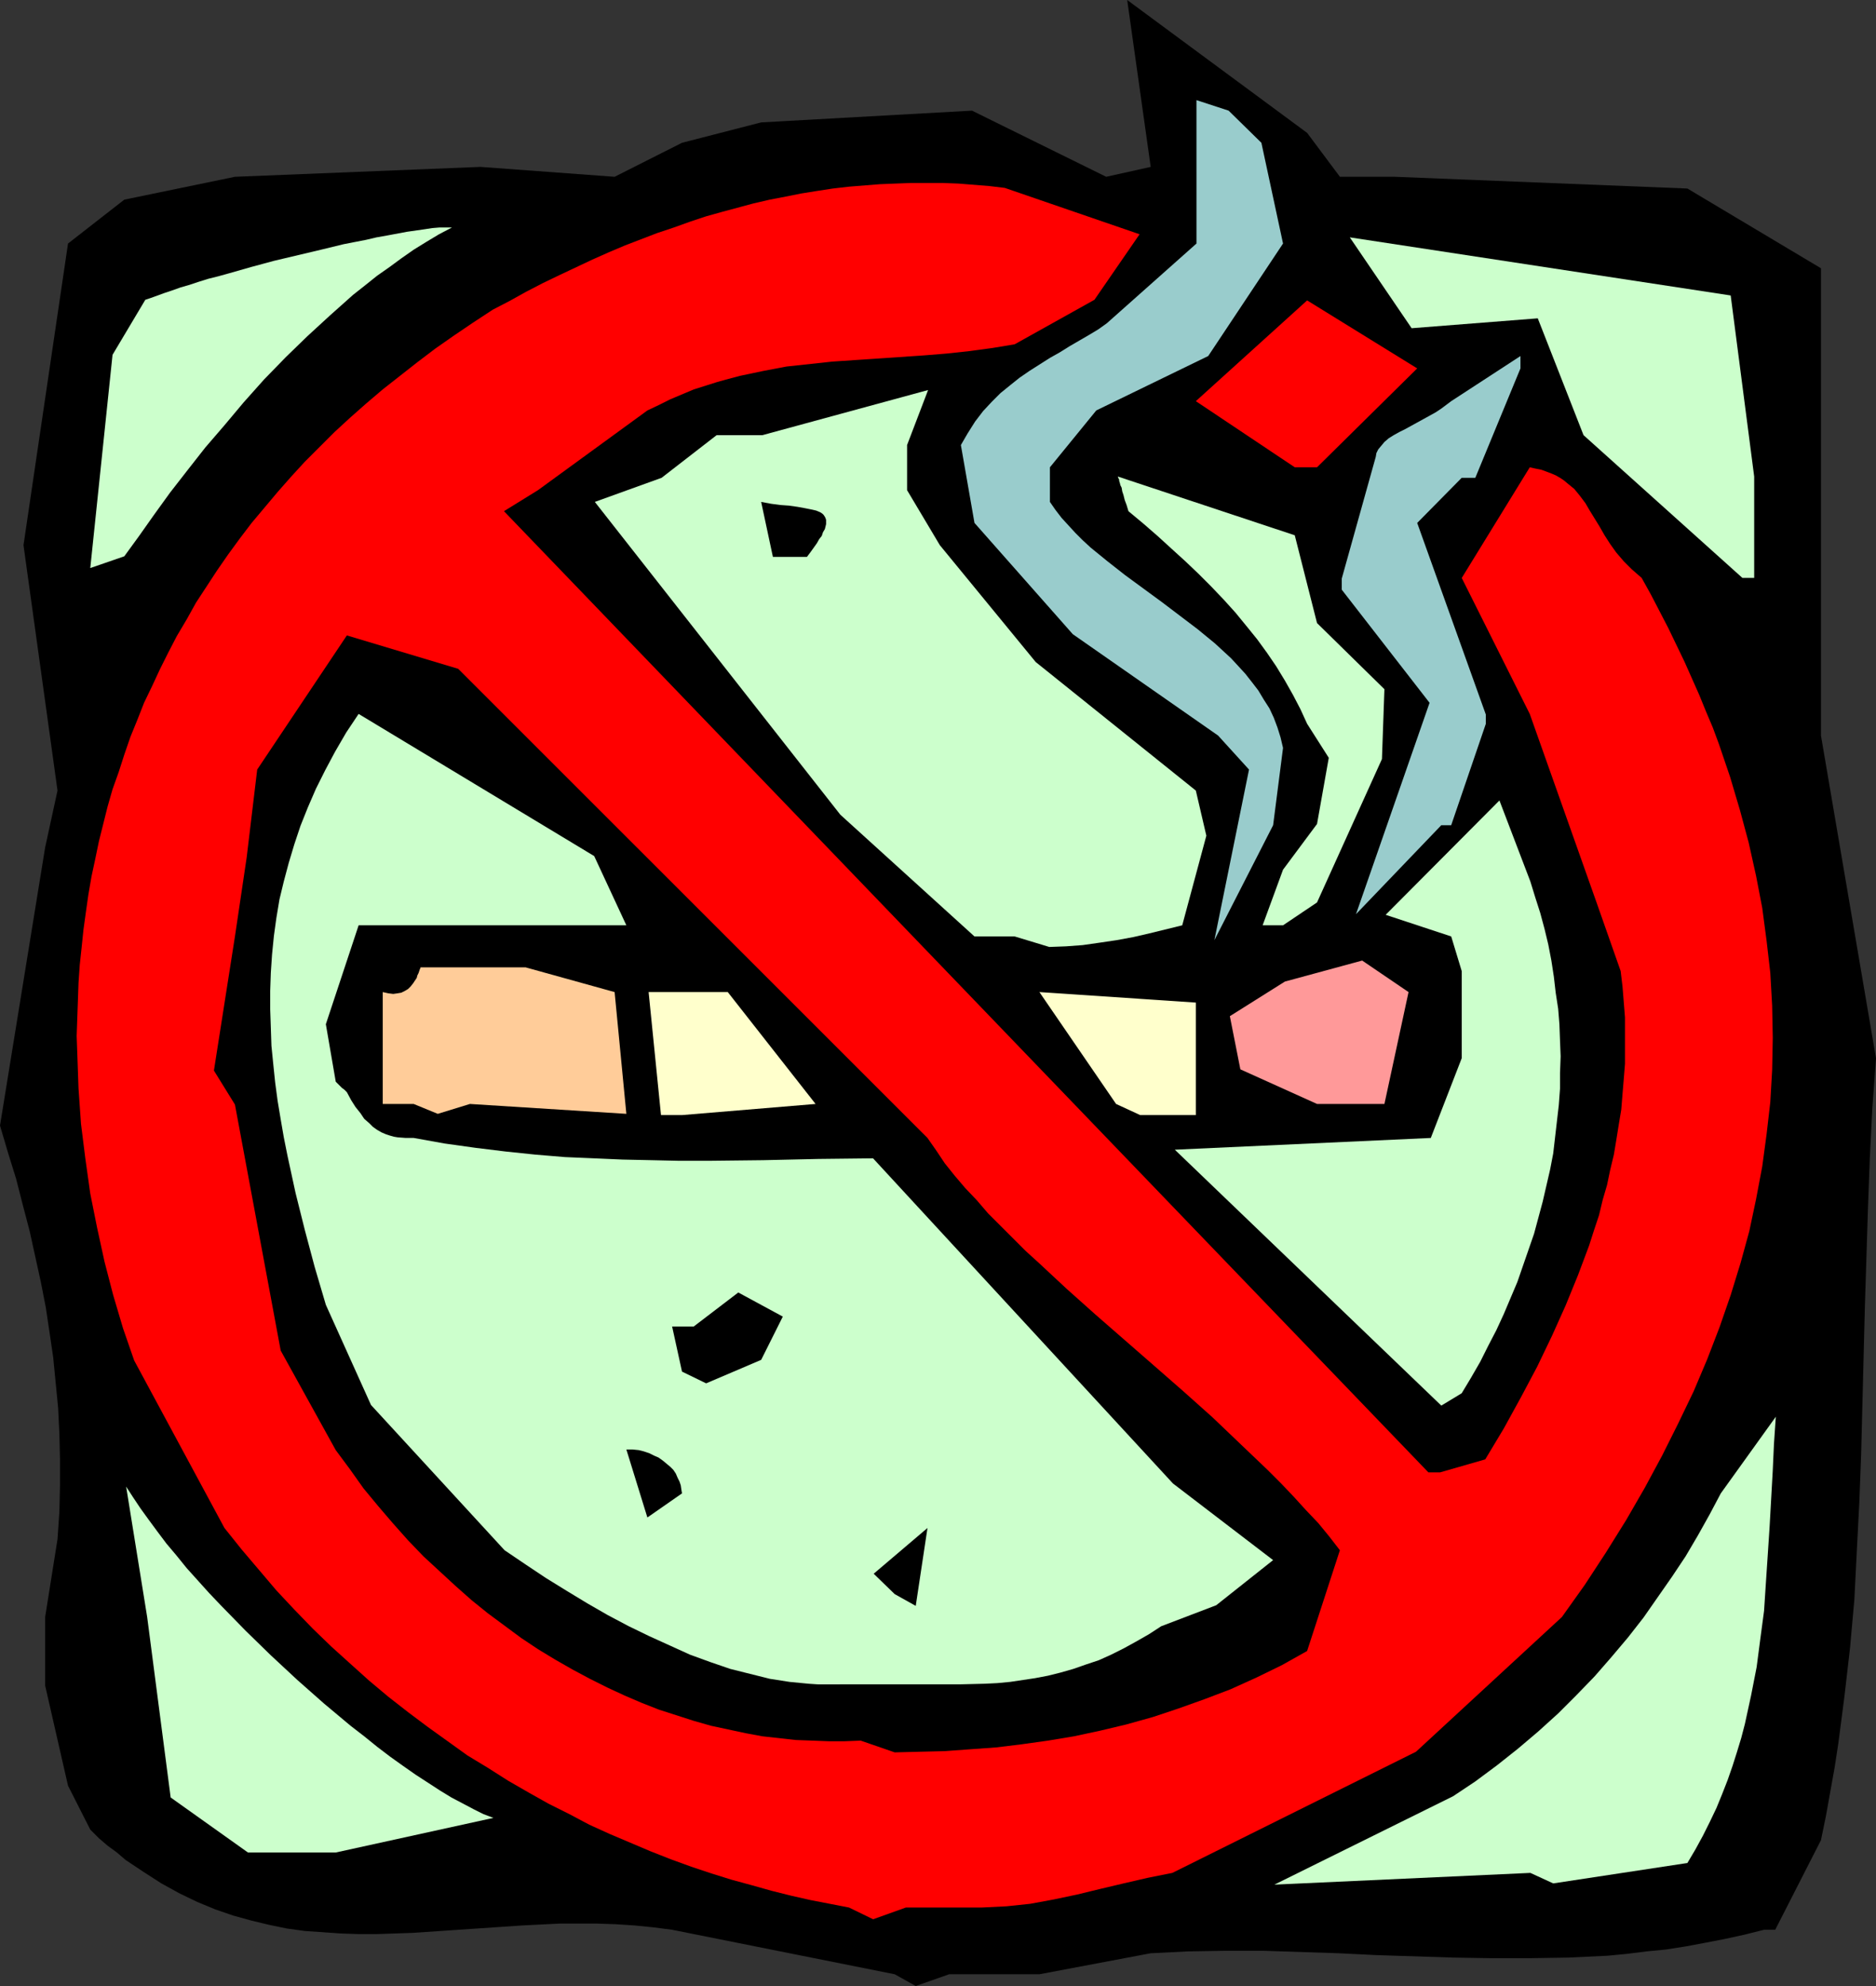
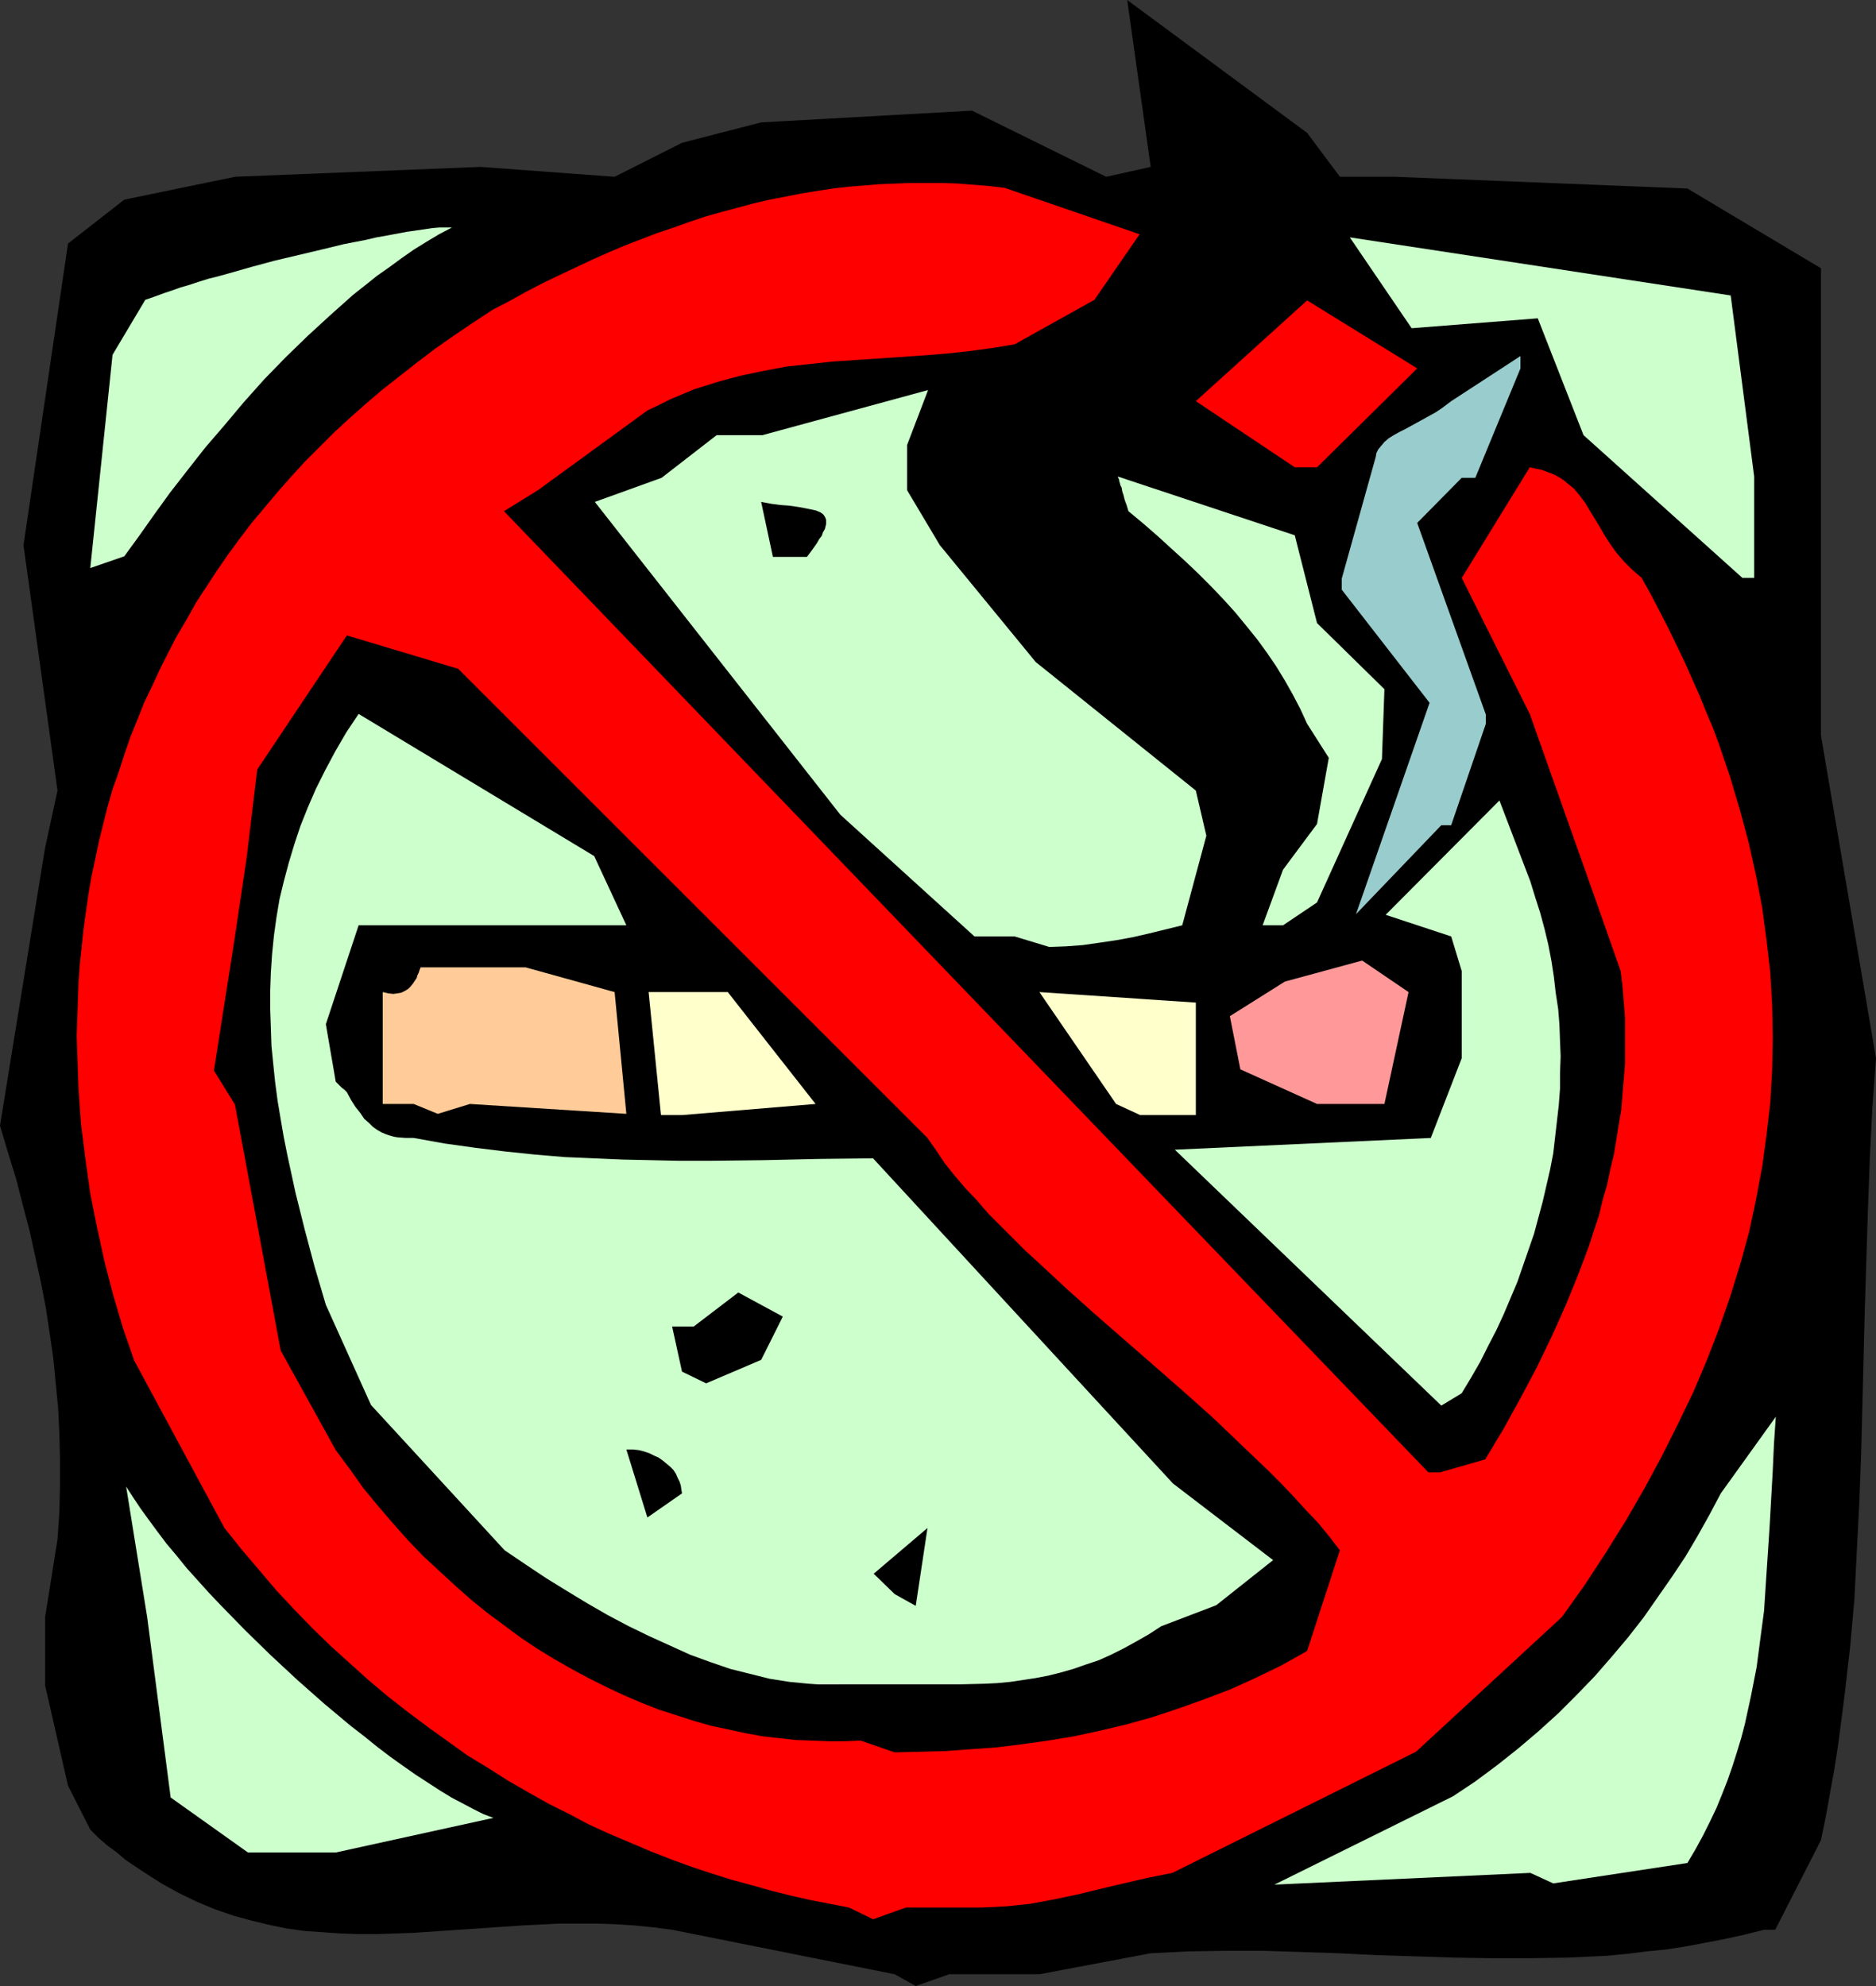
<svg xmlns="http://www.w3.org/2000/svg" xmlns:ns1="http://sodipodi.sourceforge.net/DTD/sodipodi-0.dtd" xmlns:ns2="http://www.inkscape.org/namespaces/inkscape" version="1.0" width="129.724mm" height="137.353mm" id="svg22" ns1:docname="No Smoking 16.wmf">
  <rect width="100%" height="100%" fill="#333333" stroke="none" />
  <ns1:namedview id="namedview22" pagecolor="#ffffff" bordercolor="#000000" borderopacity="0.25" ns2:showpageshadow="2" ns2:pageopacity="0.0" ns2:pagecheckerboard="0" ns2:deskcolor="#d1d1d1" ns2:document-units="mm" />
  <defs id="defs1">
    <pattern id="WMFhbasepattern" patternUnits="userSpaceOnUse" width="6" height="6" x="0" y="0" />
  </defs>
  <path style="fill:#000000;fill-opacity:1;fill-rule:evenodd;stroke:none" d="m 233.835,516.059 -58.176,-11.633 -5.01,-0.646 -4.848,-0.485 -5.01,-0.323 -4.848,-0.162 h -4.848 -4.848 l -9.696,0.485 -9.534,0.646 -9.534,0.646 -9.534,0.646 -4.686,0.162 -4.848,0.162 h -4.686 l -4.686,-0.162 -4.686,-0.323 -4.686,-0.323 -4.686,-0.646 -4.686,-0.969 -4.686,-1.131 -4.686,-1.293 -4.686,-1.616 -4.686,-1.939 -4.686,-2.262 -4.686,-2.585 -4.525,-2.908 -2.424,-1.616 -2.424,-1.616 -2.262,-1.939 -2.424,-1.777 -2.262,-1.939 -2.262,-2.262 -5.818,-11.472 -5.979,-26.175 v -17.934 l 3.232,-20.358 0.485,-7.109 0.162,-6.948 v -6.786 l -0.162,-6.786 -0.323,-6.624 -0.646,-6.624 -0.646,-6.624 -0.97,-6.624 -0.97,-6.463 -1.293,-6.624 -1.454,-6.624 -1.454,-6.624 -1.778,-6.786 -1.778,-6.948 L 2.101,301.331 0,294.221 11.797,221.514 15.029,206.65 6.141,142.506 17.776,63.659 32.482,52.188 l 28.926,-5.978 64.155,-2.585 35.067,2.585 17.614,-8.886 20.685,-5.332 55.106,-3.07 35.067,17.288 11.635,-2.585 L 294.596,0 l 47.026,34.738 8.565,11.472 h 14.382 l 76.437,3.07 34.906,20.843 V 192.27 l 14.382,84.34 -0.97,13.249 -0.646,12.926 -0.485,13.087 -0.808,25.851 -0.323,12.764 -0.646,25.528 -0.485,12.764 -0.646,12.603 -0.646,12.764 -1.131,12.603 -1.454,12.603 -1.616,12.441 -0.97,6.301 -1.131,6.301 -1.131,6.301 -1.293,6.301 -11.958,23.428 h -2.909 l -5.171,1.293 -5.171,1.131 -5.01,0.969 -5.171,0.969 -5.171,0.808 -5.01,0.485 -5.171,0.646 -5.01,0.485 -10.181,0.485 -10.181,0.162 h -10.019 l -10.019,-0.162 -20.038,-0.646 -9.858,-0.485 -9.858,-0.323 -9.858,-0.323 h -9.858 l -9.858,0.162 -9.696,0.485 -29.088,5.493 h -23.594 l -8.726,3.07 z" id="path1" />
  <path style="fill:#ff0000;fill-opacity:1;fill-rule:evenodd;stroke:none" d="m 221.877,498.609 -5.01,-0.969 -5.01,-0.969 -5.01,-1.131 -5.171,-1.293 -5.171,-1.454 -5.333,-1.454 -5.171,-1.616 -5.333,-1.777 -5.333,-1.939 -5.333,-2.1 -5.333,-2.262 -5.333,-2.262 -5.333,-2.424 -5.171,-2.747 -5.494,-2.747 -5.171,-2.908 -5.333,-3.07 -5.333,-3.393 -5.333,-3.231 -5.171,-3.716 -5.171,-3.716 -5.171,-3.878 -5.171,-4.039 -5.01,-4.201 -4.848,-4.362 -5.01,-4.524 -4.848,-4.686 -4.848,-5.009 -4.686,-5.009 -4.525,-5.332 -4.525,-5.332 -4.525,-5.655 -23.594,-43.786 -2.909,-8.402 -2.586,-8.725 -2.262,-8.725 -1.939,-8.886 -1.778,-8.886 -1.293,-9.21 -1.131,-9.048 -0.646,-9.21 -0.323,-9.21 -0.162,-4.524 0.162,-4.686 0.162,-4.524 0.162,-4.686 0.323,-4.686 0.485,-4.524 0.485,-4.686 0.646,-4.686 0.646,-4.524 0.808,-4.686 0.97,-4.524 0.97,-4.686 1.131,-4.524 1.131,-4.524 1.293,-4.524 1.616,-4.524 1.454,-4.524 1.616,-4.686 1.778,-4.362 1.778,-4.524 2.101,-4.362 2.101,-4.524 2.101,-4.201 2.262,-4.362 2.586,-4.362 2.424,-4.362 2.747,-4.201 2.747,-4.201 2.909,-4.201 3.07,-4.201 3.07,-4.039 3.394,-4.039 3.394,-4.039 3.555,-4.039 3.555,-3.878 3.878,-3.878 3.878,-3.878 4.04,-3.716 4.202,-3.716 4.363,-3.716 4.525,-3.555 4.525,-3.555 4.686,-3.555 4.848,-3.393 5.01,-3.393 5.171,-3.393 4.363,-2.262 4.363,-2.424 4.363,-2.262 4.363,-2.1 8.565,-4.039 4.363,-1.939 4.202,-1.777 4.202,-1.616 4.202,-1.616 4.363,-1.454 4.04,-1.454 4.363,-1.454 4.04,-1.131 4.202,-1.131 4.202,-1.131 4.202,-0.969 4.202,-0.808 4.04,-0.808 4.04,-0.646 4.202,-0.646 4.202,-0.485 4.04,-0.323 4.04,-0.323 4.04,-0.162 4.202,-0.162 h 4.04 4.04 l 4.202,0.162 4.04,0.323 4.04,0.323 4.04,0.485 35.229,12.118 -11.797,17.127 -20.846,11.633 -5.818,0.969 -5.979,0.808 -5.979,0.646 -5.979,0.485 -11.958,0.808 -11.958,0.808 -5.979,0.646 -5.979,0.646 -5.979,1.131 -6.141,1.293 -3.07,0.808 -2.909,0.808 -3.07,0.969 -3.07,0.969 -3.07,1.293 -3.07,1.293 -2.909,1.454 -3.07,1.454 -28.603,20.843 -8.888,5.493 241.592,251.243 h 3.07 l 11.797,-3.393 4.848,-8.079 4.525,-8.24 4.202,-7.917 3.878,-8.079 3.555,-7.917 3.232,-7.917 2.909,-7.755 1.293,-4.039 1.293,-3.878 0.97,-4.039 1.131,-3.878 0.808,-3.878 0.97,-4.039 0.646,-3.878 0.646,-4.039 0.646,-3.878 0.323,-4.039 0.323,-3.878 0.323,-4.039 v -4.039 -4.039 -4.039 l -0.323,-4.039 -0.323,-4.039 -0.485,-4.039 -6.302,-17.934 -17.453,-49.279 -17.776,-35.546 17.776,-28.921 1.454,0.323 1.616,0.323 1.293,0.485 1.293,0.485 1.131,0.485 1.131,0.646 0.97,0.646 0.97,0.808 1.778,1.454 1.454,1.777 1.454,1.939 1.131,1.939 1.293,2.1 1.293,2.1 1.293,2.262 1.454,2.262 1.616,2.262 1.939,2.262 2.101,2.1 1.293,1.131 1.293,1.131 2.424,4.362 2.262,4.362 2.262,4.362 2.101,4.362 2.101,4.362 1.939,4.362 1.939,4.362 1.778,4.362 1.778,4.201 1.616,4.362 2.909,8.563 2.586,8.725 2.262,8.402 1.939,8.725 1.616,8.402 1.131,8.563 0.97,8.402 0.485,8.563 0.162,8.402 -0.162,8.402 -0.485,8.402 -0.97,8.402 -1.131,8.402 -1.616,8.563 -1.778,8.402 -2.262,8.24 -2.586,8.402 -2.909,8.402 -3.232,8.402 -3.555,8.402 -4.04,8.402 -4.202,8.402 -4.525,8.402 -4.848,8.402 -5.333,8.563 -5.494,8.402 -5.979,8.402 -38.138,35.223 -63.67,31.668 -6.464,1.293 -6.302,1.454 -6.141,1.454 -5.979,1.454 -6.141,1.293 -6.141,1.131 -3.07,0.323 -3.07,0.323 -3.232,0.162 -3.232,0.162 h -19.877 l -8.565,3.07 z" id="path2" />
  <path style="fill:#ccffcc;fill-opacity:1;fill-rule:evenodd;stroke:none" d="m 399.96,489.561 -66.902,3.07 46.702,-23.105 5.818,-3.878 5.656,-4.201 5.494,-4.362 5.333,-4.524 5.171,-4.686 4.686,-4.686 4.848,-5.009 4.363,-5.009 4.363,-5.17 4.04,-5.17 3.717,-5.332 3.717,-5.332 3.555,-5.332 3.232,-5.493 3.07,-5.493 2.909,-5.493 14.382,-20.035 -0.485,7.109 -0.323,7.109 -0.808,14.38 -0.485,7.432 -0.485,7.271 -0.485,7.432 -0.97,7.271 -0.97,7.432 -1.454,7.432 -1.616,7.432 -0.97,3.716 -1.131,3.716 -1.131,3.555 -1.293,3.716 -1.454,3.716 -1.454,3.555 -1.778,3.716 -1.778,3.555 -1.939,3.555 -2.101,3.555 -35.067,5.332 z" id="path3" />
  <path style="fill:#ccffcc;fill-opacity:1;fill-rule:evenodd;stroke:none" d="M 81.931,484.229 H 64.802 l -20.2,-14.38 -6.141,-47.179 -5.494,-34.092 1.778,2.747 1.939,2.908 2.101,2.908 2.262,3.07 2.424,3.231 2.586,3.07 2.747,3.393 2.909,3.231 2.909,3.231 3.07,3.231 6.464,6.624 6.626,6.463 6.949,6.463 6.949,6.14 6.949,5.817 3.555,2.747 3.394,2.747 3.394,2.585 3.394,2.424 3.232,2.262 3.232,2.1 3.232,2.1 2.909,1.777 3.07,1.616 2.747,1.454 2.586,1.293 2.586,0.969 -41.208,9.048 z" id="path4" />
  <path style="fill:#000000;fill-opacity:1;fill-rule:evenodd;stroke:none" d="m 224.947,454.985 -4.202,0.162 h -4.202 l -4.202,-0.162 -4.363,-0.162 -4.363,-0.485 -4.363,-0.485 -4.363,-0.808 -4.525,-0.969 -4.525,-0.969 -4.525,-1.293 -4.525,-1.454 -4.525,-1.454 -4.525,-1.777 -4.525,-1.939 -4.525,-2.1 -4.525,-2.262 -4.525,-2.424 -4.525,-2.585 -4.525,-2.747 -4.363,-2.908 -4.363,-3.231 -4.363,-3.231 -4.202,-3.393 -4.202,-3.716 -4.202,-3.878 -4.202,-3.878 -4.04,-4.201 -3.878,-4.362 -3.878,-4.524 -3.878,-4.686 -3.555,-5.009 -3.717,-5.009 -14.382,-26.013 -11.958,-64.305 -5.494,-8.886 5.494,-35.061 3.07,-20.681 2.747,-22.943 23.432,-35.061 29.088,8.725 122.654,122.633 2.262,3.231 2.262,3.393 2.586,3.231 2.747,3.231 3.07,3.231 2.909,3.393 3.232,3.231 3.232,3.231 3.394,3.393 3.555,3.231 7.11,6.624 7.595,6.786 7.595,6.624 7.595,6.624 7.757,6.786 7.595,6.786 7.272,6.948 7.11,6.786 3.555,3.555 3.232,3.393 3.232,3.555 3.232,3.393 2.909,3.555 2.747,3.555 -8.565,26.336 -6.626,3.716 -6.626,3.231 -6.787,3.07 -6.787,2.585 -6.787,2.424 -6.787,2.262 -6.949,1.939 -6.787,1.616 -6.787,1.454 -6.787,1.131 -6.949,0.969 -6.626,0.808 -6.787,0.485 -6.626,0.485 -6.626,0.162 -6.464,0.162 z" id="path5" />
  <path style="fill:#ccffcc;fill-opacity:1;fill-rule:evenodd;stroke:none" d="m 216.382,440.282 h -2.586 l -2.424,-0.162 -5.01,-0.485 -5.171,-0.808 -5.171,-1.293 -5.171,-1.293 -5.171,-1.777 -5.333,-1.939 -5.333,-2.424 -5.333,-2.424 -5.333,-2.585 -5.494,-2.908 -5.333,-3.07 -5.333,-3.231 -5.494,-3.393 -5.333,-3.555 -5.494,-3.716 -34.906,-37.969 -11.797,-26.175 -2.909,-9.856 -2.586,-9.694 -2.424,-9.694 -2.101,-9.694 -0.97,-4.847 -0.808,-4.686 -0.808,-4.847 -0.646,-4.847 -0.485,-4.686 -0.485,-4.847 -0.162,-4.847 -0.162,-4.686 v -4.847 l 0.162,-4.686 0.323,-4.847 0.485,-4.847 0.646,-4.686 0.808,-4.847 1.131,-4.686 1.293,-4.847 1.454,-4.847 1.616,-4.847 1.939,-4.847 2.101,-4.847 2.424,-4.847 2.586,-4.847 2.909,-5.009 3.232,-4.847 61.57,37.161 8.403,18.096 h -3.07 -66.902 l -8.565,25.851 2.586,15.026 0.97,0.969 0.646,0.646 0.646,0.485 0.323,0.323 0.162,0.162 0.162,0.162 1.131,2.1 1.131,1.777 1.293,1.616 0.97,1.454 1.293,1.131 0.97,0.969 1.131,0.808 1.131,0.646 1.131,0.485 0.97,0.323 1.131,0.323 0.97,0.162 2.101,0.162 h 2.101 l 8.08,1.454 8.08,1.131 7.918,0.969 7.757,0.808 7.757,0.646 7.595,0.323 7.434,0.323 7.595,0.162 7.272,0.162 h 7.434 l 14.382,-0.162 14.382,-0.323 14.382,-0.162 78.376,84.987 26.179,20.035 -14.867,11.795 -14.382,5.493 -3.232,2.1 -3.394,1.939 -3.232,1.777 -3.232,1.616 -3.232,1.454 -3.394,1.131 -3.232,1.131 -3.394,0.969 -3.232,0.808 -3.394,0.646 -3.232,0.485 -3.232,0.485 -3.394,0.323 -3.232,0.162 -6.626,0.162 h -14.059 -14.867 z" id="path6" />
  <path style="fill:#000000;fill-opacity:1;fill-rule:evenodd;stroke:none" d="m 233.835,416.692 -5.494,-5.332 14.059,-11.956 -3.07,20.358 z" id="path7" />
  <path style="fill:#000000;fill-opacity:1;fill-rule:evenodd;stroke:none" d="m 169.195,396.658 -5.494,-17.773 h 1.616 l 1.616,0.162 1.293,0.323 1.454,0.485 1.293,0.646 1.131,0.485 1.131,0.808 0.97,0.808 0.97,0.808 0.808,0.808 0.646,0.969 0.485,1.131 0.485,0.969 0.323,0.969 0.162,1.131 0.162,0.969 z" id="path8" />
  <path style="fill:#ccffcc;fill-opacity:1;fill-rule:evenodd;stroke:none" d="m 376.689,367.413 -69.65,-66.891 66.902,-3.07 8.08,-20.843 v -22.782 l -2.747,-9.048 -17.13,-5.655 29.734,-29.891 8.08,21.166 1.293,4.201 1.293,4.039 1.131,4.201 0.97,4.039 0.808,4.201 0.646,4.201 0.485,4.201 0.646,4.201 0.323,4.039 0.162,4.362 0.162,4.039 -0.162,4.362 v 4.039 l -0.323,4.362 -0.485,4.201 -0.485,4.201 -0.485,4.201 -0.808,4.201 -0.97,4.201 -0.97,4.201 -1.131,4.201 -1.131,4.201 -1.454,4.201 -1.454,4.201 -1.454,4.201 -1.778,4.201 -1.778,4.201 -1.939,4.201 -2.101,4.039 -2.101,4.201 -2.424,4.201 -2.424,4.039 z" id="path9" />
  <path style="fill:#000000;fill-opacity:1;fill-rule:evenodd;stroke:none" d="m 178.245,358.527 -2.586,-11.795 h 5.656 l 11.635,-8.886 11.635,6.301 -5.656,11.31 -14.382,6.14 z" id="path10" />
  <path style="fill:#ffcc99;fill-opacity:1;fill-rule:evenodd;stroke:none" d="m 108.11,288.566 h -8.08 V 259.322 l 1.454,0.323 1.293,0.162 1.131,-0.162 0.97,-0.162 0.97,-0.485 0.808,-0.485 0.646,-0.646 0.646,-0.808 0.97,-1.454 0.162,-0.646 0.323,-0.646 0.162,-0.485 0.162,-0.485 0.162,-0.323 v -0.162 h 27.472 l 23.27,6.463 3.07,31.83 -40.885,-2.585 -8.403,2.585 z" id="path11" />
  <path style="fill:#ffffcc;fill-opacity:1;fill-rule:evenodd;stroke:none" d="m 172.75,291.475 -3.232,-32.153 h 20.685 l 22.947,29.244 -34.906,2.908 z" id="path12" />
  <path style="fill:#ffffcc;fill-opacity:1;fill-rule:evenodd;stroke:none" d="m 291.688,288.566 -20.038,-29.244 40.885,2.747 v 29.406 h -14.544 z" id="path13" />
  <path style="fill:#ff9999;fill-opacity:1;fill-rule:evenodd;stroke:none" d="m 344.208,288.566 -20.038,-9.048 -2.747,-13.895 14.382,-9.048 20.2,-5.493 12.12,8.24 -6.302,29.244 H 350.187 Z" id="path14" />
  <path style="fill:#ccffcc;fill-opacity:1;fill-rule:evenodd;stroke:none" d="m 265.185,244.781 h -10.504 l -35.067,-31.83 -64.155,-81.755 17.453,-6.301 14.382,-11.148 h 11.958 l 43.309,-11.795 -5.494,14.38 v 11.795 l 8.565,14.38 25.048,30.537 41.854,33.607 2.747,11.795 -6.302,23.428 -8.565,2.1 -4.202,0.969 -4.363,0.808 -4.363,0.646 -4.525,0.646 -4.363,0.323 -4.363,0.162 z" id="path15" />
  <path style="fill:#ccffcc;fill-opacity:1;fill-rule:evenodd;stroke:none" d="m 329.987,241.872 5.333,-14.541 8.888,-11.956 3.07,-17.288 -5.656,-8.886 -1.778,-3.878 -1.939,-3.716 -2.101,-3.716 -2.262,-3.716 -2.424,-3.555 -2.586,-3.555 -2.747,-3.393 -2.909,-3.555 -3.07,-3.393 -3.232,-3.393 -3.394,-3.393 -3.394,-3.231 -3.555,-3.231 -3.717,-3.393 -3.717,-3.231 -3.878,-3.231 -0.485,-1.616 -0.485,-1.293 -0.323,-1.293 -0.323,-0.969 -0.162,-0.969 -0.323,-0.646 -0.162,-0.646 -0.162,-0.485 v -0.323 l -0.162,-0.323 -0.162,-0.323 v -0.162 l 46.218,15.349 5.818,22.943 17.614,17.288 -0.646,18.258 -16.968,37.485 -8.888,5.978 z" id="path16" />
  <path style="fill:#99cccc;fill-opacity:1;fill-rule:evenodd;stroke:none" d="m 354.388,238.964 19.23,-55.257 -22.947,-29.568 v -2.908 l 8.888,-31.83 0.162,-0.969 0.485,-0.969 0.808,-0.969 0.808,-0.969 1.131,-0.969 1.293,-0.808 1.454,-0.808 1.616,-0.808 3.232,-1.777 3.232,-1.777 1.454,-0.808 1.454,-0.969 1.293,-0.969 1.293,-0.969 18.099,-11.795 v 3.231 l -11.797,28.598 h -3.555 l -11.635,11.795 17.938,50.087 v 2.424 l -9.05,26.498 h -2.586 z" id="path17" />
-   <path style="fill:#99cccc;fill-opacity:1;fill-rule:evenodd;stroke:none" d="m 317.382,245.75 9.05,-44.594 -8.08,-8.886 -37.976,-26.498 -25.694,-29.083 -3.555,-20.358 1.778,-3.07 1.939,-3.07 2.101,-2.747 2.262,-2.424 2.262,-2.262 2.586,-2.1 2.424,-1.939 2.586,-1.777 5.333,-3.393 2.586,-1.454 2.586,-1.616 5.01,-2.908 2.424,-1.454 2.262,-1.616 23.432,-20.843 V 26.175 l 8.403,2.747 8.565,8.402 5.656,26.336 -19.554,29.406 -29.25,14.218 -12.12,14.865 v 9.048 l 1.454,2.1 1.616,2.1 1.778,1.939 1.778,1.939 1.939,1.939 2.101,1.939 4.363,3.555 4.525,3.555 4.848,3.555 4.848,3.555 4.686,3.555 4.686,3.555 4.525,3.716 2.101,1.939 2.101,1.939 1.939,2.1 1.778,1.939 1.778,2.262 1.616,2.1 1.454,2.424 1.454,2.262 1.131,2.424 0.97,2.585 0.808,2.585 0.646,2.747 -2.586,20.196 z" id="path18" />
  <path style="fill:#ccffcc;fill-opacity:1;fill-rule:evenodd;stroke:none" d="M 455.388,151.069 413.857,113.746 401.899,83.209 368.932,85.794 352.772,62.043 452.318,77.231 l 6.141,47.34 v 26.498 z" id="path19" />
  <path style="fill:#ccffcc;fill-opacity:1;fill-rule:evenodd;stroke:none" d="m 23.594,148.484 5.818,-55.742 8.565,-14.38 1.454,-0.485 1.778,-0.646 1.778,-0.646 1.939,-0.646 2.262,-0.808 2.262,-0.646 2.424,-0.808 2.586,-0.808 2.586,-0.646 2.909,-0.808 5.656,-1.616 5.979,-1.616 6.141,-1.454 6.141,-1.454 5.979,-1.454 5.818,-1.131 2.747,-0.646 2.747,-0.485 2.586,-0.485 2.586,-0.485 2.262,-0.323 2.262,-0.323 2.101,-0.323 1.939,-0.162 h 1.778 1.454 l -3.394,1.777 -3.232,1.939 -3.394,2.1 -3.232,2.262 -3.07,2.262 -3.232,2.262 -3.232,2.585 -3.07,2.424 -5.979,5.332 -5.979,5.493 -5.656,5.493 -5.656,5.817 -5.333,5.978 -5.01,5.978 -5.01,5.817 -4.686,5.978 -4.525,5.817 -4.202,5.817 -3.878,5.493 -3.878,5.332 z" id="path20" />
  <path style="fill:#000000;fill-opacity:1;fill-rule:evenodd;stroke:none" d="m 202,145.576 -3.07,-14.38 2.586,0.485 2.424,0.323 2.262,0.162 2.262,0.323 1.778,0.323 1.616,0.323 1.454,0.323 1.131,0.485 0.485,0.323 0.323,0.323 0.323,0.485 0.162,0.323 0.162,0.485 v 0.485 0.646 l -0.162,0.646 -0.162,0.646 -0.485,0.808 -0.323,0.969 -0.646,0.808 -0.646,1.131 -0.808,1.131 -0.808,1.131 -0.97,1.293 v 0 z" id="path21" />
  <path style="fill:#ff0000;fill-opacity:1;fill-rule:evenodd;stroke:none" d="M 338.39,122.148 312.534,104.86 341.622,78.524 370.387,96.297 344.208,122.148 Z" id="path22" />
</svg>